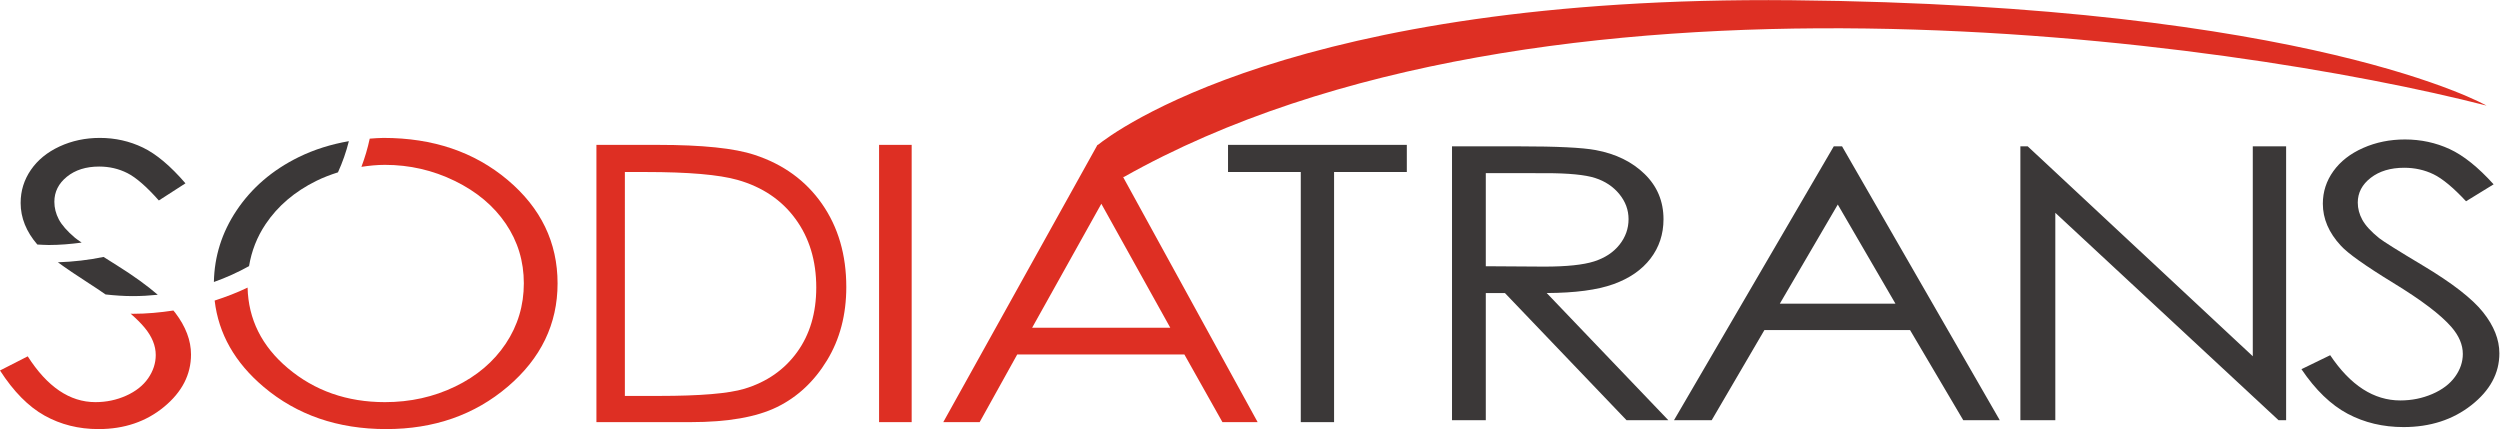
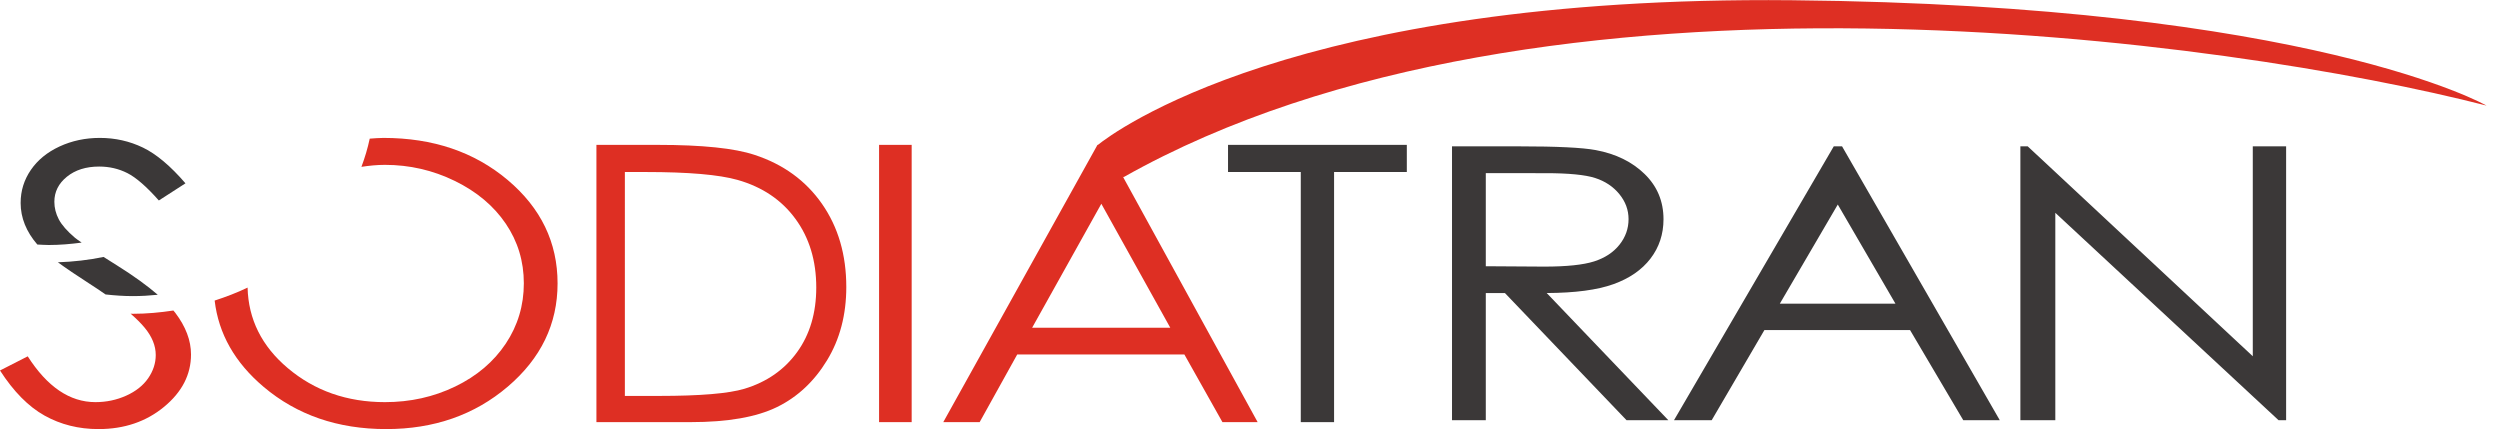
<svg xmlns="http://www.w3.org/2000/svg" viewBox="0 0 1587.4 272.453" height="272.453" width="1587.4" xml:space="preserve" id="svg2" version="1.1">
  <defs id="defs6" />
  <g transform="matrix(1.333,0,0,-1.333,0,272.453)" id="g10">
    <g transform="scale(0.1)" id="g12">
      <path id="path14" style="fill:#de2f23;fill-opacity:1;fill-rule:nonzero;stroke:none" d="m 2976.49,157.98 h 163.25 c 195.38,0 330.73,11.329 406.38,34.11 106.35,32.23 189.86,90.359 250.8,174.461 60.75,84.019 91.24,186.687 91.24,308.129 0,127.332 -32.98,236.129 -99,326.44 -65.97,90.37 -157.88,152.2 -275.69,185.75 -88.41,25.08 -234.12,37.65 -437.11,37.65 h -99.87 z M 2840.99,33.172 V 1353.8 h 293 c 211.34,0 364.76,-15.89 460.13,-47.57 137.07,-44.84 244.18,-122.77 321.38,-233.39 77.18,-110.809 115.73,-242.731 115.73,-395.988 0,-132.262 -30.54,-248.633 -91.72,-349.18 -61.18,-100.582 -140.52,-174.801 -238.23,-222.66 -97.62,-47.871 -234.6,-71.84 -410.7,-71.84 h -449.59" />
      <path id="path16" style="fill:#de2f23;fill-opacity:1;fill-rule:nonzero;stroke:none" d="m 4187.35,1353.8 h 155.29 V 33.172 H 4187.35 V 1353.8" />
      <path id="path18" style="fill:#3b3838;fill-opacity:1;fill-rule:nonzero;stroke:none" d="m 5849.55,1224.52 v 129.28 h 851.7 V 1224.52 H 6354.71 V 33.172 H 6196.1 V 1224.52 h -346.55" />
      <path id="path20" style="fill:#de2f23;fill-opacity:1;fill-rule:nonzero;stroke:none" d="m 2417.97,1186.79 c -158.6,133.45 -355.7,200.18 -591.11,200.18 -22.3,0 -43.92,-2.04 -65.73,-3.49 -9.74,-45.95 -23.11,-90.75 -39.56,-134.31 36.83,5.62 74.03,9.46 112.19,9.46 117.18,0 227.93,-25.47 332.31,-76.36 104.43,-50.92 185.4,-118.76 242.94,-203.54 57.54,-84.66 86.25,-179.531 86.25,-284.289 0,-105.429 -28.71,-201.293 -86.25,-287.613 -57.54,-86.18 -137.6,-154.187 -240.3,-203.879 -102.65,-49.738 -214.27,-74.558 -334.95,-74.558 -180.66,0 -334.99,54.07 -463.05,162.16 -124.23,104.789 -187.61,232.789 -191.35,383.5 -49.96,-24.281 -102.75,-44.25 -156.88,-61.832 18.55,-158.078 96.18,-295.231 233.35,-411.141 C 1414.48,67.019 1609.05,0 1839.56,0 c 227.69,0 420.67,67.281 578.89,201.969 158.27,134.691 237.48,298.633 237.48,491.961 0,195.121 -79.35,359.4 -237.96,492.86" />
-       <path id="path22" style="fill:#3b3838;fill-opacity:1;fill-rule:nonzero;stroke:none" d="m 1421.87,1295.03 c -124.81,-61.44 -223.29,-146.22 -295.59,-254.56 -69.71,-104.49 -105.05,-217.939 -107.44,-339.81 58.68,20.731 114.49,46.25 167.47,75.578 11.84,71.762 37.74,138.614 79.02,200.274 57.91,86.228 138.32,154.838 241.4,205.758 33.65,16.66 68.13,29.52 103.13,40.71 21.72,47.74 39.17,97.31 51.92,148.53 -83.61,-14.6 -163.87,-39.13 -239.91,-76.48" />
      <path id="path24" style="fill:#3b3838;fill-opacity:1;fill-rule:nonzero;stroke:none" d="m 357.195,911.191 c -37.347,31.719 -63.004,61.028 -77.199,87.969 -14.043,26.92 -21.086,54.77 -21.086,83.55 0,47.27 19.891,87.09 59.688,119.36 39.843,32.29 91.097,48.47 153.757,48.47 48.668,0 93.547,-10.48 134.735,-31.39 41.277,-20.95 91.086,-64.38 149.539,-130.22 l 126.812,81.72 c -71.199,82.56 -138.613,139.33 -202.332,170.12 -63.765,30.78 -132.324,46.2 -205.539,46.2 -69.09,0 -133.047,-13.58 -191.875,-40.79 -58.73,-27.25 -104.375,-64.52 -136.789,-111.82 -32.41,-47.27 -48.617,-99.61 -48.617,-157.05 0,-70.94 26.754,-136.99 79.492,-198.189 18.219,-0.812 36.199,-2.293 54.563,-2.293 53.367,0 105.34,4.641 156.59,11.453 -14.629,10.008 -25.555,17.84 -31.739,22.91" />
      <path id="path26" style="fill:#de2f23;fill-opacity:1;fill-rule:nonzero;stroke:none" d="m 825.906,564.82 c -62.949,-9.5 -127.105,-15.629 -193.078,-15.629 -3.547,0 -7.094,0.508 -10.691,0.598 27.238,-23.769 49.722,-46.078 66.883,-66.82 35.191,-42.489 52.839,-85.891 52.839,-130.207 0,-38.84 -12.031,-75.672 -35.914,-110.383 -23.972,-34.699 -58.879,-62.43 -104.664,-83.078 -45.785,-20.61 -94.691,-30.91 -146.902,-30.91 -121.875,0 -229.274,72.687 -322.285,218.148 L -0.004,279.172 C 64.82,178.629 135.59,107.012 212.398,64.211 289.207,21.379 374.789,0 469.195,0 c 122.594,0 226.688,35.262 312.262,105.898 85.637,70.602 128.402,153.813 128.402,249.633 0,66.418 -24.976,132.469 -74.988,198.43 -2.734,3.449 -6.09,7.199 -8.965,10.859" />
      <path id="path28" style="fill:#3b3838;fill-opacity:1;fill-rule:nonzero;stroke:none" d="m 751.449,639.809 c -49.961,43.222 -114.16,89.722 -193.457,139.421 -23.691,14.899 -44.879,28.27 -64.586,40.75 -70.289,-14.441 -143.117,-23.039 -217.718,-25.429 38.886,-28.481 87.589,-61.531 147,-99.68 28.863,-18.48 55.371,-36.242 80.113,-53.531 42.722,-4.731 85.965,-7.871 130.027,-7.871 40.133,0 79.637,2.383 118.621,6.34" />
      <path id="path30" style="fill:#3b3838;fill-opacity:1;fill-rule:nonzero;stroke:none" d="M 7077.43,1219.07 V 775.738 l 277.51,-1.797 c 107.49,0 186.98,8.309 238.52,24.829 51.55,16.57 91.78,43.011 120.64,79.371 28.91,36.371 43.34,77 43.34,121.919 0,43.74 -14.62,83.51 -43.87,119.28 -29.25,35.77 -67.6,61.31 -115.16,76.69 -47.51,15.37 -126.53,23.04 -236.9,23.04 z m -160.95,127.7 h 320.85 c 178.84,0 300.04,-5.92 363.52,-17.75 95.65,-17.76 173.37,-55.79 233.21,-114.09 59.88,-58.29 89.84,-130.08 89.84,-215.289 0,-71.082 -20.66,-133.5 -61.89,-187.332 -41.24,-53.86 -100.16,-94.579 -176.88,-122.079 -76.61,-27.558 -182.42,-41.601 -317.49,-42.16 L 7946.87,42.41 H 7747.75 L 7168.48,648.07 h -91.05 V 42.41 H 6916.48 V 1346.77" />
      <path id="path32" style="fill:#3b3838;fill-opacity:1;fill-rule:nonzero;stroke:none" d="M 8754.08,1069.64 8478.05,597.52 h 550.7 z m 20.37,277.13 751.16,-1304.36 h -173.9 L 9098.37,471.602 H 8404.51 L 8153.52,42.41 H 7973.96 L 8734.94,1346.77 h 39.51" />
      <path id="path34" style="fill:#3b3838;fill-opacity:1;fill-rule:nonzero;stroke:none" d="M 9623.85,42.41 V 1346.77 h 35 L 10730.9,346.922 v 999.848 h 158.8 V 42.41 h -36.2 L 9790.27,1030.13 V 42.41 h -166.42" />
-       <path id="path36" style="fill:#3b3838;fill-opacity:1;fill-rule:nonzero;stroke:none" d="m 10962.7,285.352 136.9,66.558 c 96.4,-143.68 207.7,-215.48 334,-215.48 54,0 104.7,10.179 152.2,30.582 47.4,20.347 83.6,47.726 108.4,82.008 24.8,34.281 37.2,70.601 37.2,109.058 0,43.731 -18.2,86.613 -54.7,128.602 -50.4,57.91 -142.4,127.66 -276,209.25 -134.3,82.191 -217.9,141.59 -250.8,178.25 -56.9,61.449 -85.3,127.97 -85.3,199.5 0,56.73 16.7,108.42 50.3,155.18 33.6,46.67 80.8,83.46 141.9,110.38 60.9,26.9 127.1,40.36 198.7,40.36 75.9,0 146.9,-15.24 213,-45.69 66,-30.45 135.9,-86.44 209.6,-168.03 l -131.4,-80.7 c -60.6,65.03 -112.2,107.87 -154.9,128.61 -42.7,20.65 -89.3,31 -139.6,31 -65,0 -118.1,-15.93 -159.4,-47.87 -41.2,-31.93 -61.8,-71.24 -61.8,-117.95 0,-28.36 7.3,-55.87 21.9,-82.439 14.6,-26.621 41.2,-55.621 79.9,-86.922 21.2,-16.558 90.5,-60 208.1,-130.339 139.4,-83.34 235,-157.508 286.9,-222.54 51.8,-65.031 77.7,-130.339 77.7,-196.011 0,-94.578 -44.3,-176.719 -133,-246.469 -88.7,-69.75 -196.6,-104.672 -323.6,-104.672 -97.8,0 -186.5,21.16 -266.1,63.453 -79.6,42.239 -153,113.047 -220.1,212.321" />
      <path id="path38" style="fill:#de2f23;fill-opacity:1;fill-rule:nonzero;stroke:none" d="m 4916.49,482.852 329.58,590.368 328.38,-590.368 z M 11844.3,1540.95 c 0,0 -834.1,477.96 -3309.67,501.89 -2372.42,22.91 -3236.82,-634.2 -3304.81,-689.04 h -2.16 l -1.83,-3.19 c -0.24,-0.22 -0.95,-0.86 -0.95,-0.86 l 0.29,-0.46 L 4493.24,33.172 h 173.27 l 178.88,322.18 h 796.28 L 5822.9,33.172 h 167.71 L 5348.1,1203.7 c 1.29,-1.37 2.25,-2.48 3.54,-3.88 1991.21,1123.25 5281.86,651.81 6492.66,341.13" />
    </g>
  </g>
</svg>